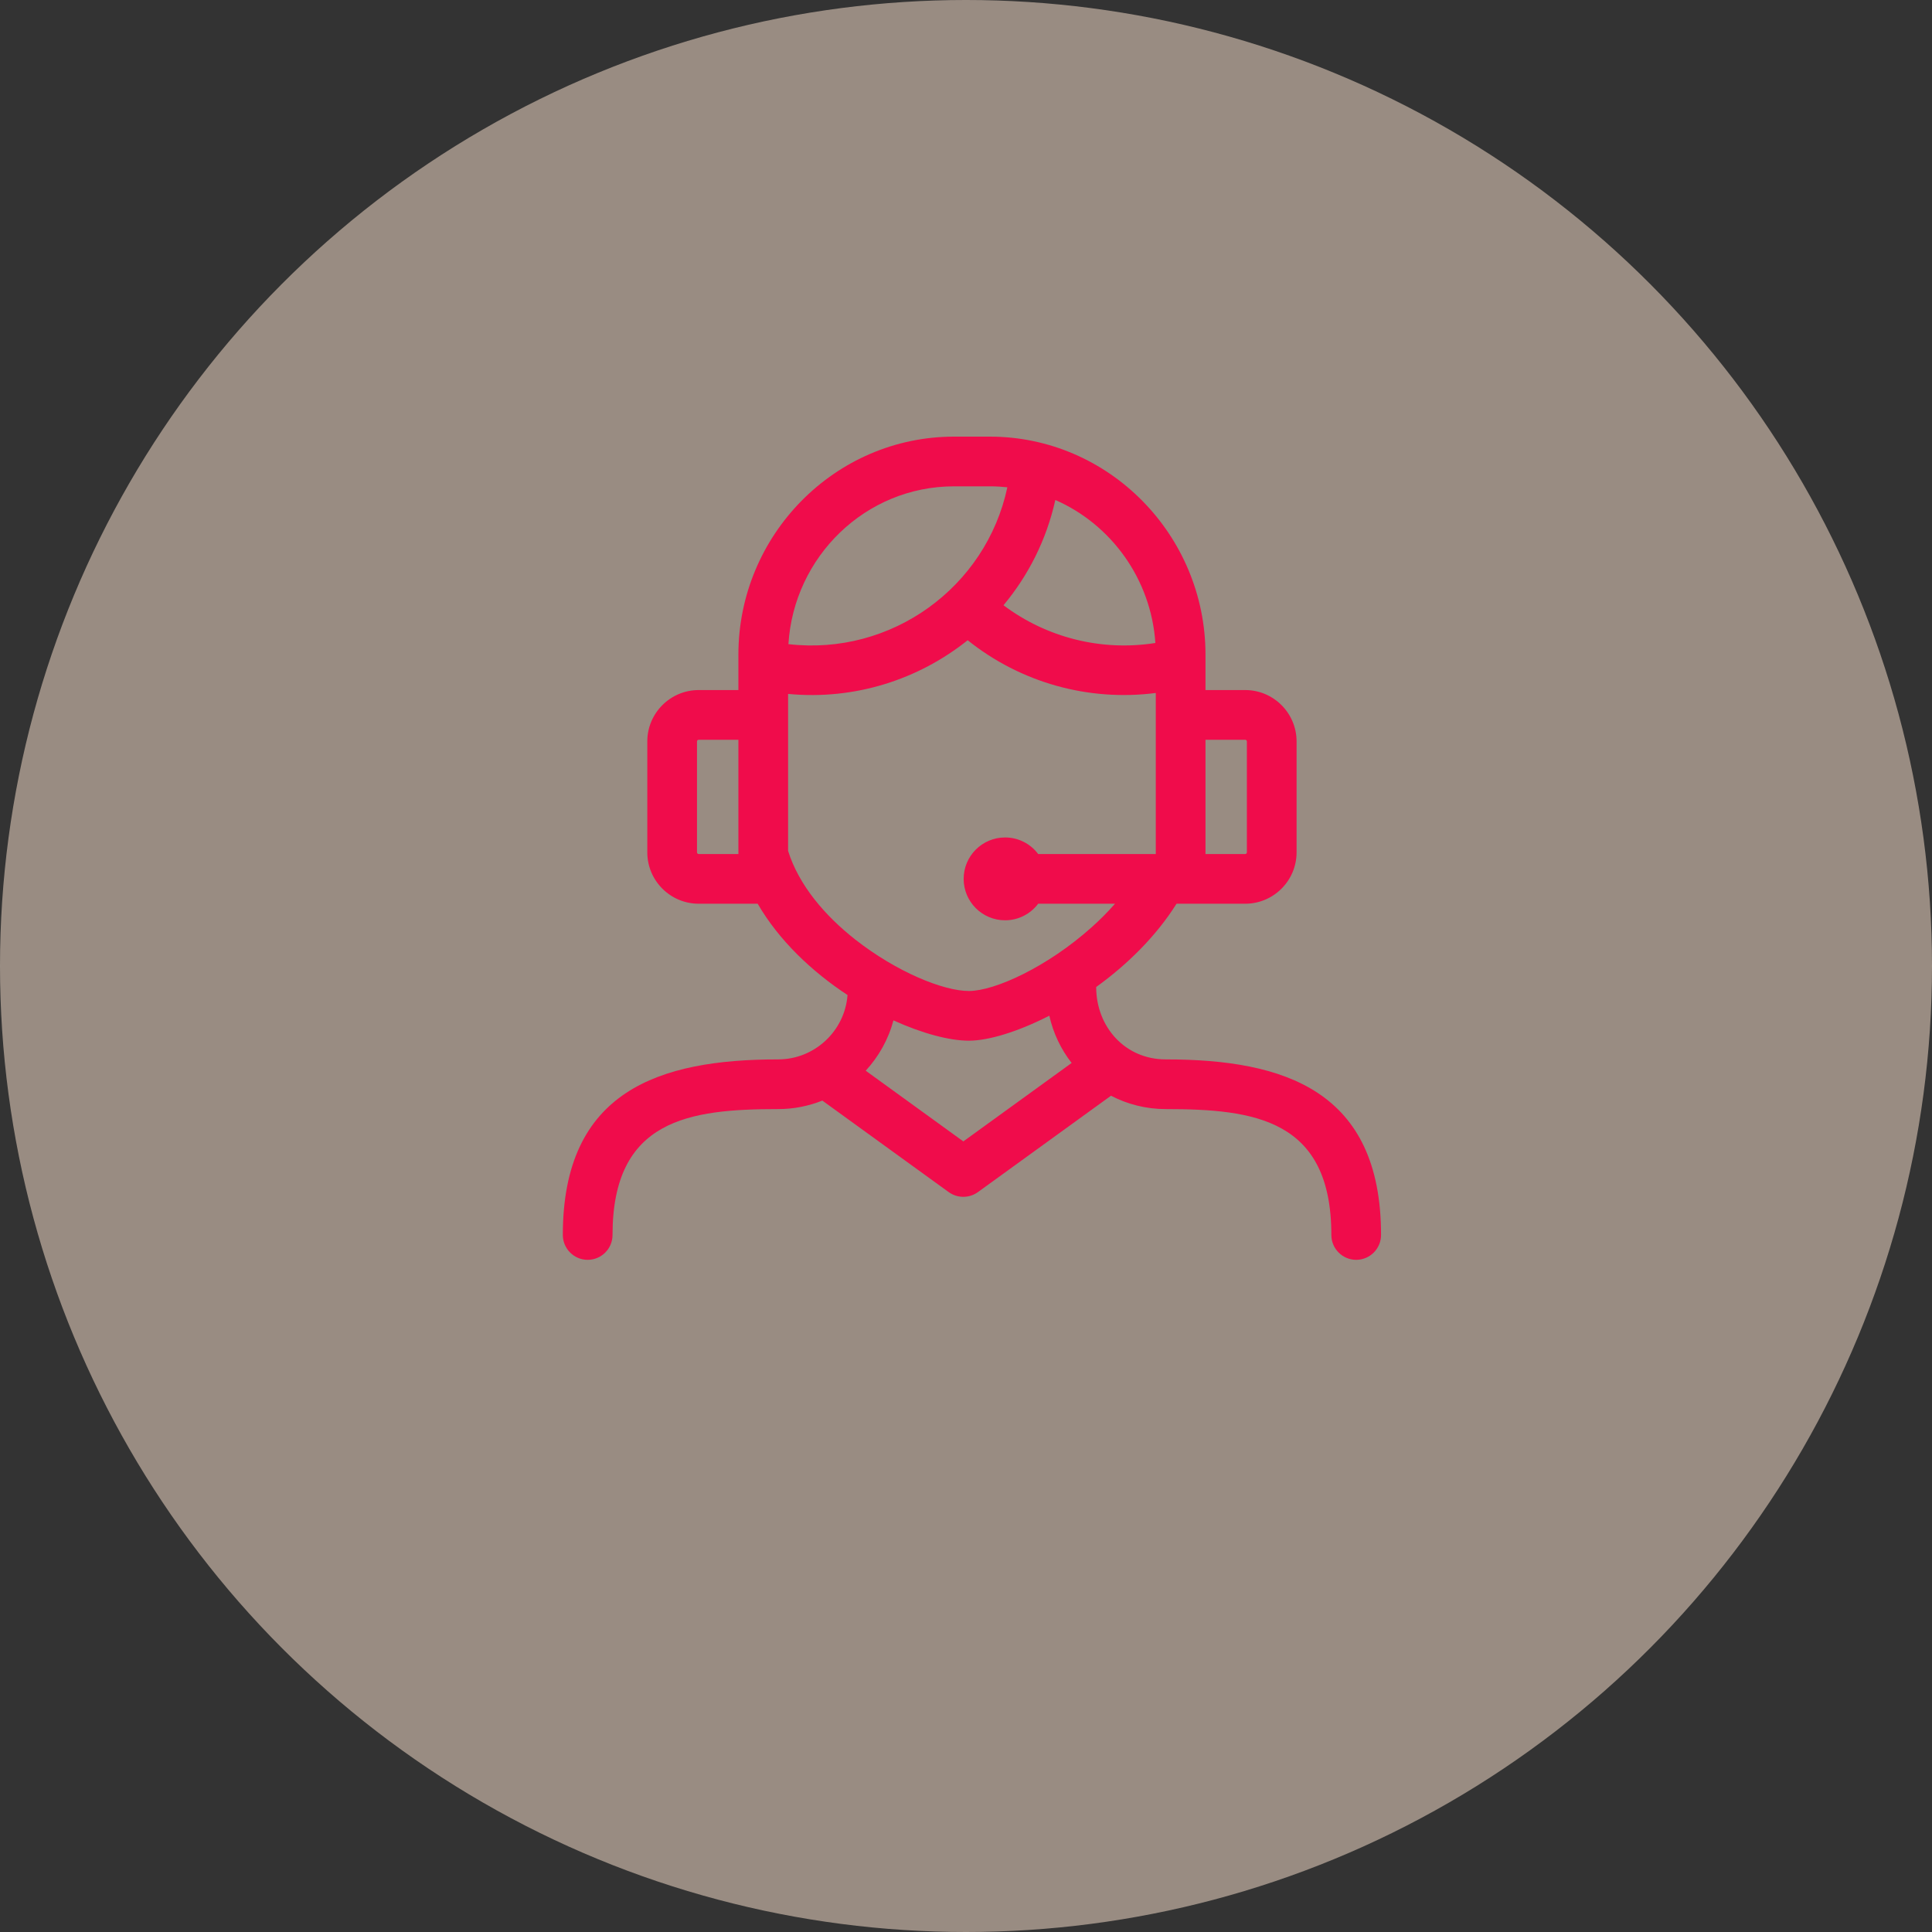
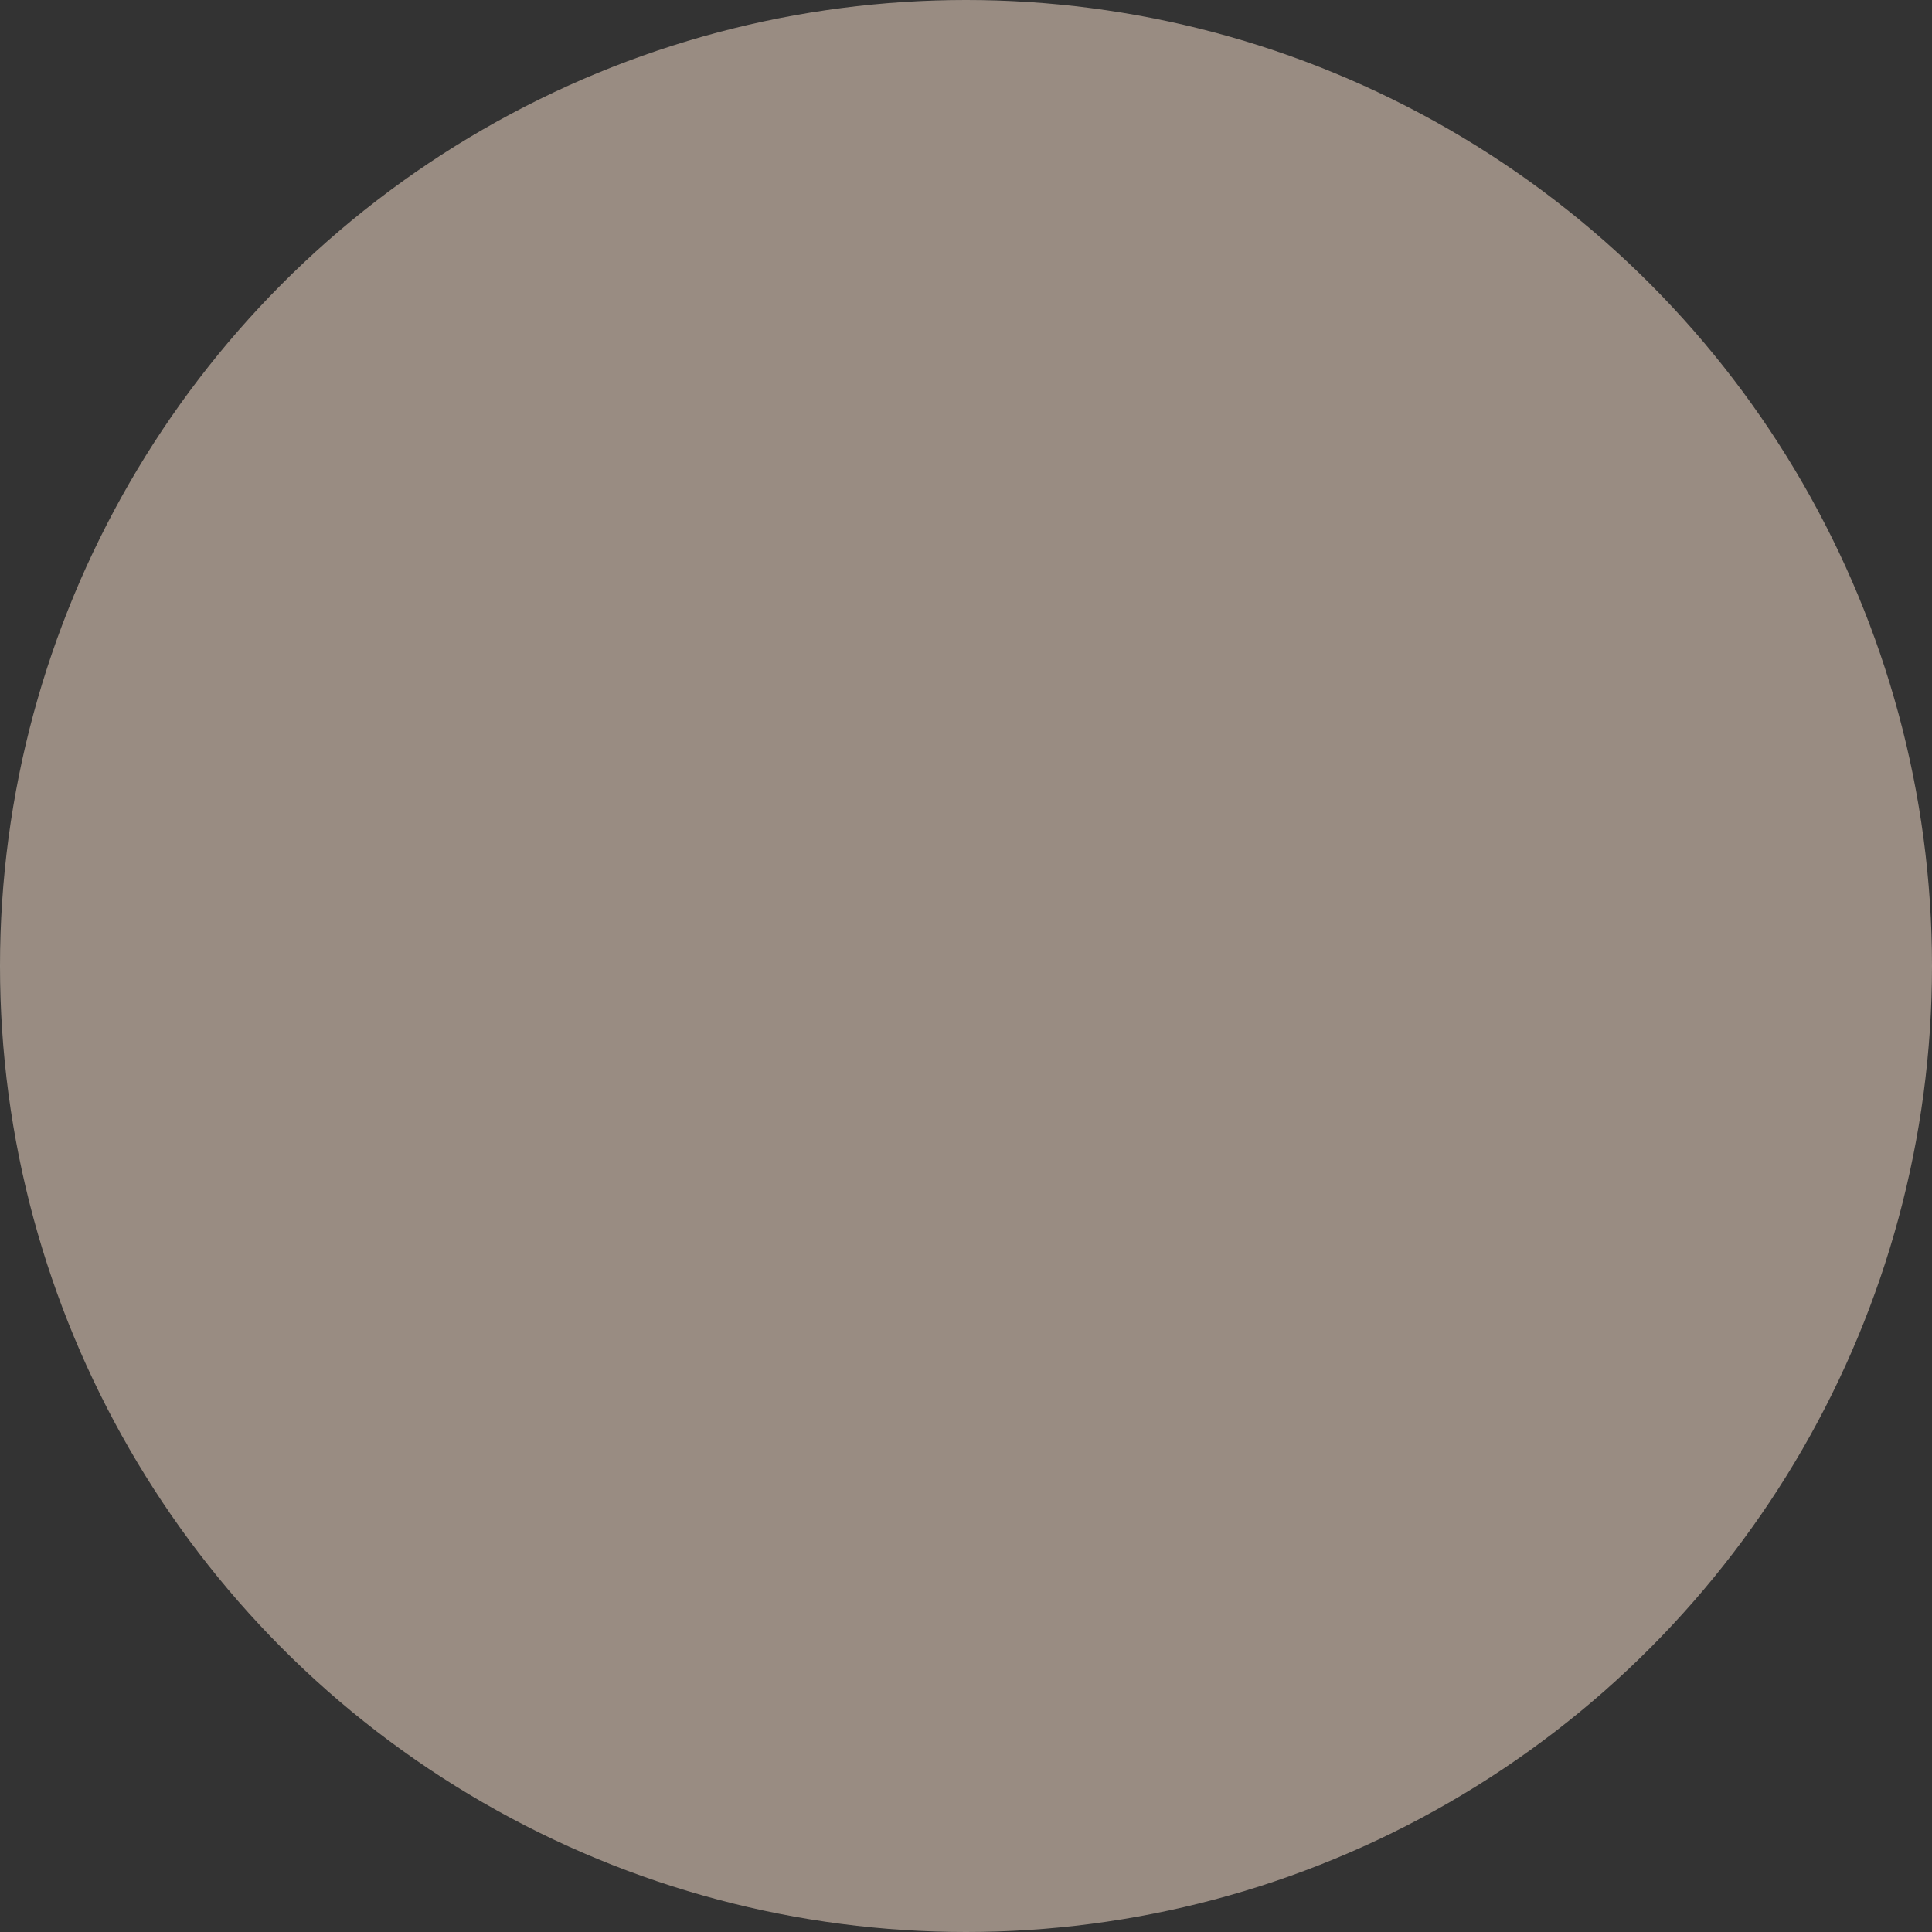
<svg xmlns="http://www.w3.org/2000/svg" width="47" height="47" viewBox="0 0 47 47" fill="none">
  <rect x="0" y="0" width="47" height="47" fill="#333333" stroke="none" />
  <circle opacity="0.5" cx="23.5" cy="23.5" r="23.5" fill="#FFE6D2" />
-   <path fill-rule="evenodd" clip-rule="evenodd" d="M17.963 17.996H16.997C16.975 17.996 16.956 18.015 16.956 18.036V20.736C16.956 20.757 16.975 20.776 16.997 20.776H17.963V17.996ZM29.326 16.787H30.293C30.981 16.787 31.542 17.348 31.542 18.036V20.736C31.542 21.424 30.981 21.985 30.293 21.985H28.622C28.125 22.776 27.422 23.467 26.667 24.011C26.667 24.98 27.369 25.772 28.359 25.772C31.25 25.772 33.597 26.534 33.597 30.043C33.597 30.377 33.326 30.648 32.992 30.648C32.659 30.648 32.388 30.377 32.388 30.043C32.388 27.229 30.522 26.981 28.359 26.981C27.879 26.981 27.426 26.863 27.027 26.656L23.799 28.994C23.593 29.149 23.301 29.16 23.08 29.001L20.005 26.774C19.673 26.907 19.31 26.981 18.93 26.981C16.767 26.981 14.901 27.229 14.901 30.043C14.901 30.377 14.631 30.648 14.297 30.648C13.963 30.648 13.692 30.377 13.692 30.043C13.692 26.534 16.039 25.772 18.93 25.772C19.819 25.772 20.553 25.079 20.618 24.206C19.756 23.64 18.951 22.88 18.432 21.985H16.997C16.308 21.985 15.747 21.424 15.747 20.736V18.036C15.747 17.348 16.308 16.787 16.997 16.787H17.963V15.925C17.963 13.018 20.311 10.622 23.21 10.622H24.079C26.978 10.622 29.326 13.019 29.326 15.925V16.787ZM28.117 20.776V16.858C26.477 17.069 24.827 16.606 23.541 15.575C22.347 16.529 20.797 17.036 19.172 16.881V20.7C19.435 21.539 20.073 22.28 20.807 22.857C21.809 23.643 22.947 24.108 23.57 24.108C24.202 24.108 25.482 23.52 26.556 22.558C26.757 22.379 26.948 22.187 27.125 21.985H25.256C25.073 22.229 24.78 22.388 24.451 22.388C23.894 22.388 23.443 21.937 23.443 21.381C23.443 20.824 23.894 20.373 24.451 20.373C24.78 20.373 25.073 20.531 25.256 20.776C26.058 20.776 27.394 20.776 28.117 20.776ZM30.293 17.996H29.326V20.776H30.293C30.314 20.776 30.333 20.757 30.333 20.736V18.036C30.333 18.015 30.314 17.996 30.293 17.996ZM28.107 15.642C28.002 14.087 27.032 12.758 25.673 12.163C25.458 13.132 25.016 14.001 24.412 14.724C25.465 15.515 26.797 15.849 28.107 15.642ZM24.506 11.854C24.366 11.839 24.223 11.831 24.079 11.831H23.21C21.055 11.831 19.311 13.544 19.18 15.67C21.68 15.96 23.988 14.291 24.506 11.854ZM21.06 26.047L23.435 27.767L26.07 25.859C25.81 25.526 25.622 25.135 25.527 24.709C24.764 25.099 24.048 25.317 23.57 25.317C23.099 25.317 22.438 25.142 21.735 24.823C21.612 25.286 21.376 25.705 21.06 26.047Z" fill="#F00C4B" />
</svg>